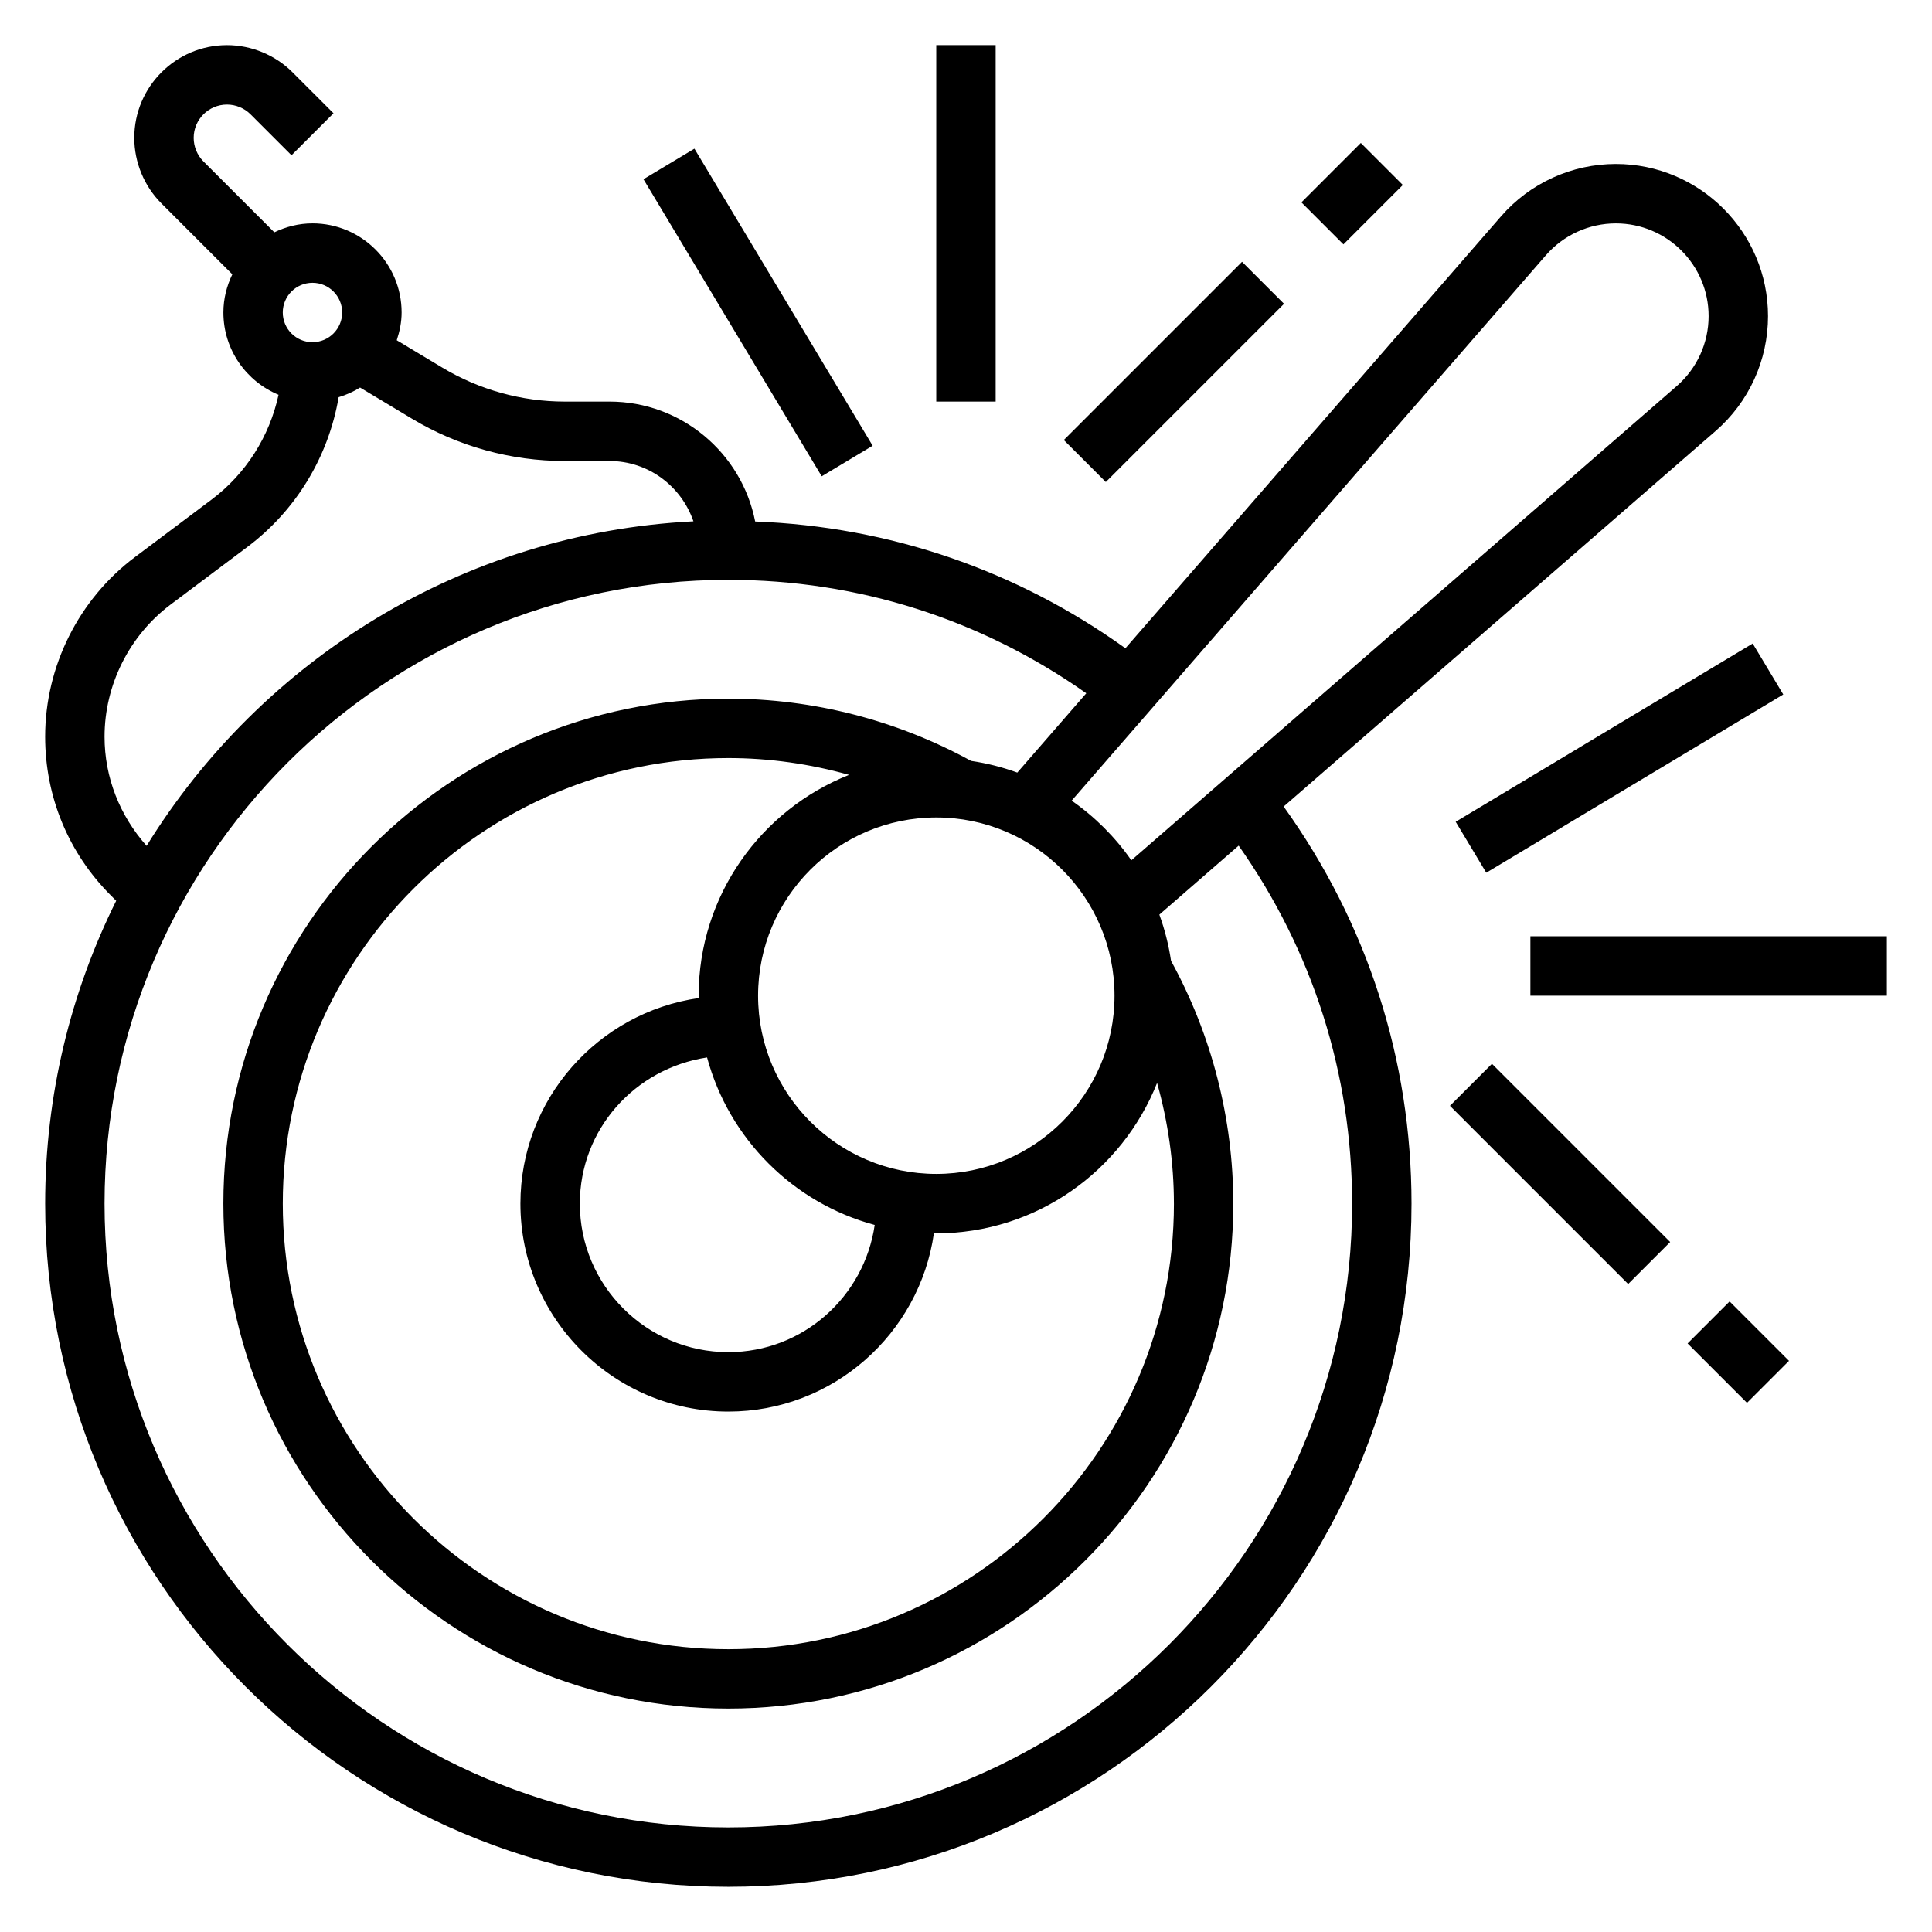
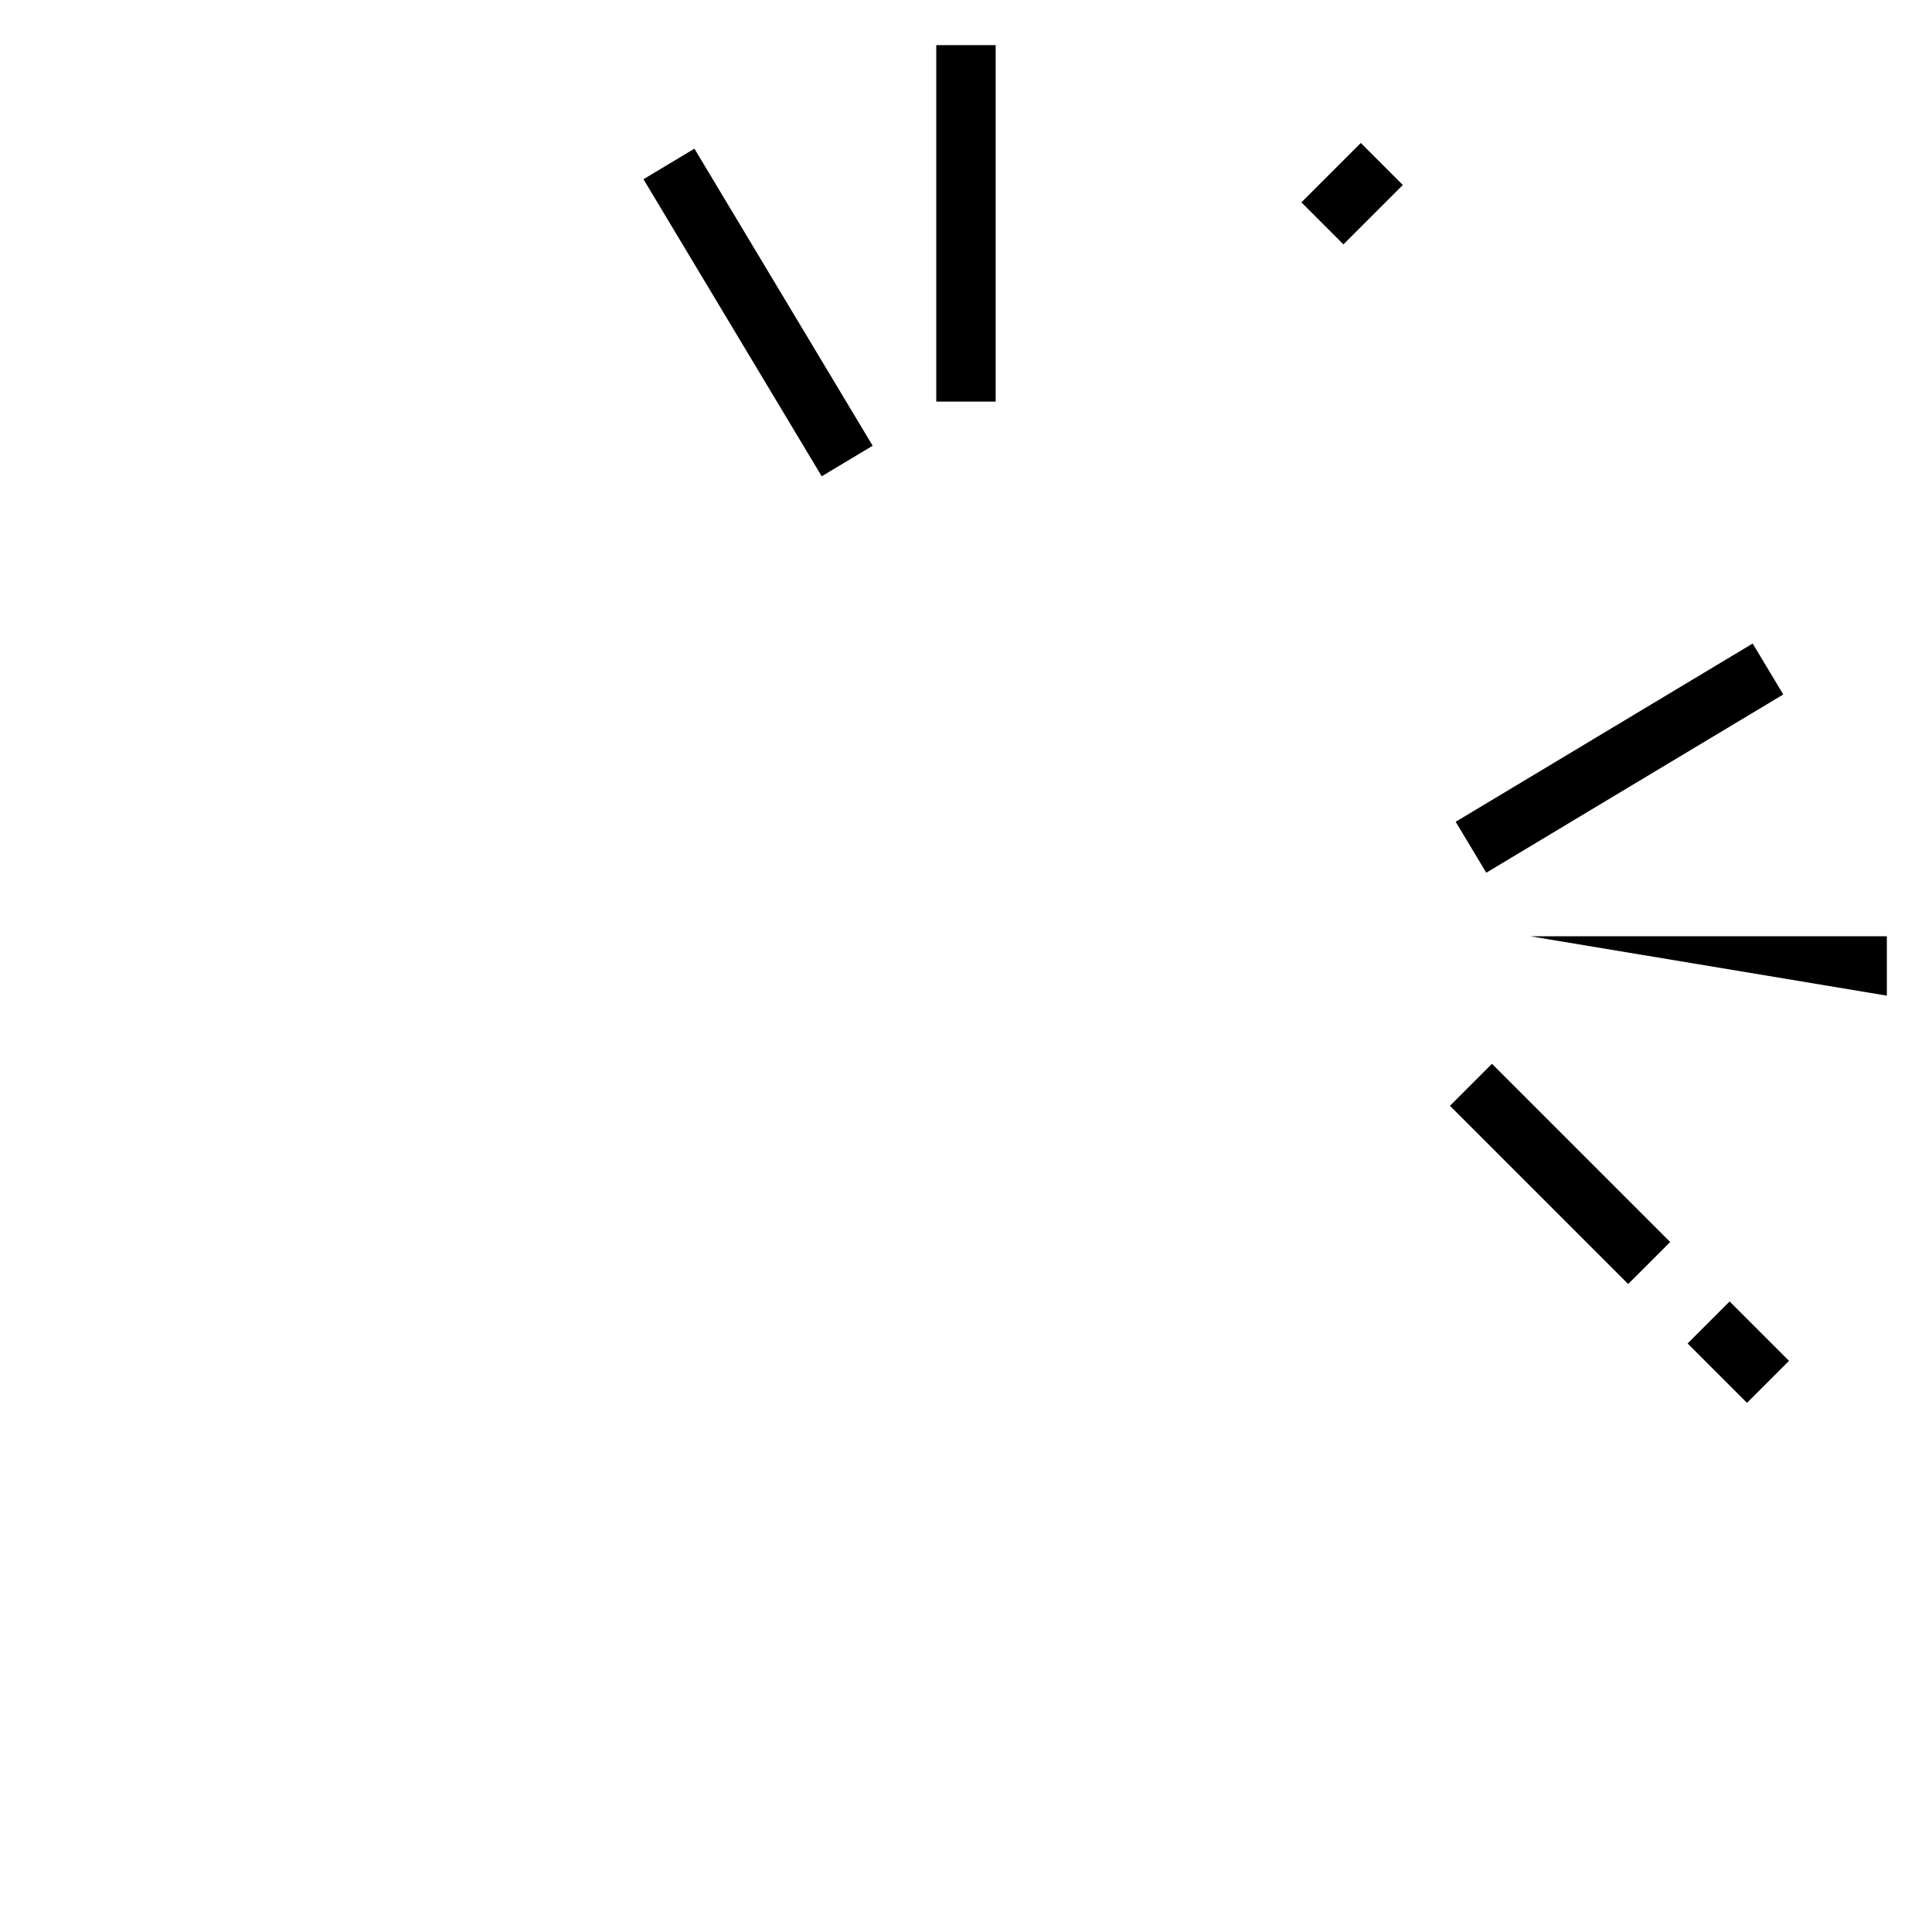
<svg xmlns="http://www.w3.org/2000/svg" fill="#000000" width="800px" height="800px" version="1.1" viewBox="144 144 512 512">
  <g>
-     <path d="m598.68 258.2c8.809-7.66 13.863-18.758 13.863-30.426 0-22.23-18.09-40.32-40.32-40.32-11.668 0-22.766 5.055-30.426 13.863l-99.551 114.48c-28.883-20.727-62.512-32.234-98.117-33.598-3.547-18.074-19.488-31.773-38.594-31.773h-11.863c-11.414 0-22.617-3.109-32.402-8.973l-12.129-7.281c0.77-2.332 1.289-4.773 1.289-7.363 0-13.02-10.598-23.617-23.617-23.617-3.637 0.004-7.035 0.891-10.113 2.371l-18.793-18.789c-1.645-1.645-2.582-3.922-2.582-6.242 0-4.867 3.961-8.824 8.828-8.824 2.32 0 4.598 0.938 6.242 2.582l10.855 10.855 11.133-11.133-10.859-10.855c-4.574-4.574-10.902-7.195-17.371-7.195-13.551 0-24.57 11.023-24.57 24.57 0 6.473 2.621 12.801 7.195 17.375l18.789 18.789c-1.48 3.078-2.367 6.477-2.367 10.113 0 9.832 6.047 18.262 14.617 21.812-2.394 11.027-8.621 20.926-17.758 27.781l-20.27 15.207c-14.922 11.18-23.824 28.98-23.824 47.621 0 15.91 6.188 30.859 17.438 42.098l1.387 1.387c-12.031 24.207-18.824 51.445-18.824 80.258 0 99.84 81.215 181.05 181.05 181.05 99.84 0 181.05-81.215 181.05-181.05 0-38.242-11.777-74.414-33.883-105.23zm-45.004-46.555c4.668-5.359 11.43-8.445 18.547-8.445 13.555 0 24.578 11.02 24.578 24.574 0 7.117-3.086 13.879-8.445 18.539l-144.54 125.68c-4.289-6.164-9.652-11.516-15.816-15.816zm-98.574 251.33c0 65.109-52.973 118.08-118.08 118.08-65.105-0.004-118.08-52.973-118.08-118.08 0-65.109 52.973-118.08 118.08-118.08 10.855 0 21.625 1.543 31.992 4.457-23.309 9.238-39.867 31.957-39.867 58.52 0 0.211 0.031 0.418 0.031 0.621-26.668 3.824-47.262 26.773-47.262 54.484 0 30.379 24.727 55.105 55.105 55.105 27.711 0 50.656-20.594 54.48-47.262 0.207-0.004 0.41 0.027 0.621 0.027 26.559 0 49.277-16.555 58.52-39.863 2.914 10.367 4.457 21.137 4.457 31.992zm-15.742-55.105c0 26.047-21.184 47.23-47.23 47.23s-47.23-21.184-47.23-47.23 21.184-47.23 47.23-47.23c26.047-0.004 47.23 21.18 47.23 47.23zm-63.551 60.754c-2.766 19.012-19.02 33.711-38.785 33.711-21.703 0-39.359-17.656-39.359-39.359 0-19.625 14.492-35.801 33.715-38.746 5.824 21.59 22.836 38.586 44.43 44.395zm-149-249.68c4.344 0 7.871 3.527 7.871 7.871s-3.527 7.871-7.871 7.871-7.871-3.527-7.871-7.871 3.527-7.871 7.871-7.871zm-55.102 120.29c0-13.707 6.551-26.805 17.516-35.031l20.27-15.207c12.941-9.691 21.547-23.93 24.254-39.73 2.016-0.621 3.93-1.449 5.676-2.559l13.746 8.25c12.223 7.344 26.234 11.219 40.5 11.219h11.863c10.336 0 19.043 6.715 22.238 15.98-61.238 3.094-114.52 36.77-144.92 86.008-7.113-8.016-11.145-18.121-11.145-28.93zm330.62 123.74c0 91.148-74.164 165.31-165.31 165.31-91.152 0-165.31-74.164-165.31-165.31 0-91.148 74.164-165.31 165.31-165.31 34.418 0 67 10.445 94.859 30.062l-18.277 21.02c-3.922-1.426-8.004-2.473-12.242-3.094-19.629-10.777-41.828-16.504-64.34-16.504-73.793 0-133.82 60.031-133.82 133.82 0 73.793 60.031 133.82 133.82 133.82 73.793 0 133.82-60.031 133.82-133.82 0-22.516-5.723-44.715-16.5-64.34-0.629-4.234-1.668-8.32-3.094-12.242l21.02-18.277c19.613 27.863 30.062 60.445 30.062 94.863z" />
-     <path d="m549.57 392.12h94.465v15.742h-94.465z" />
+     <path d="m549.57 392.12h94.465v15.742z" />
    <path d="m528.25 437.05 11.133-11.133 47.23 47.23-11.133 11.133z" />
    <path d="m591.23 500.03 11.133-11.133 15.742 15.742-11.133 11.133z" />
    <path d="m529.77 361.78 78.711-47.242 8.102 13.5-78.711 47.242z" />
    <path d="m392.12 155.96h15.742v94.465h-15.742z" />
-     <path d="m425.92 260.61 47.23-47.23 11.133 11.133-47.23 47.23z" />
    <path d="m488.89 197.63 15.742-15.742 11.133 11.133-15.742 15.742z" />
    <path d="m314.53 191.5 13.5-8.102 47.234 78.723-13.5 8.102z" />
  </g>
</svg>